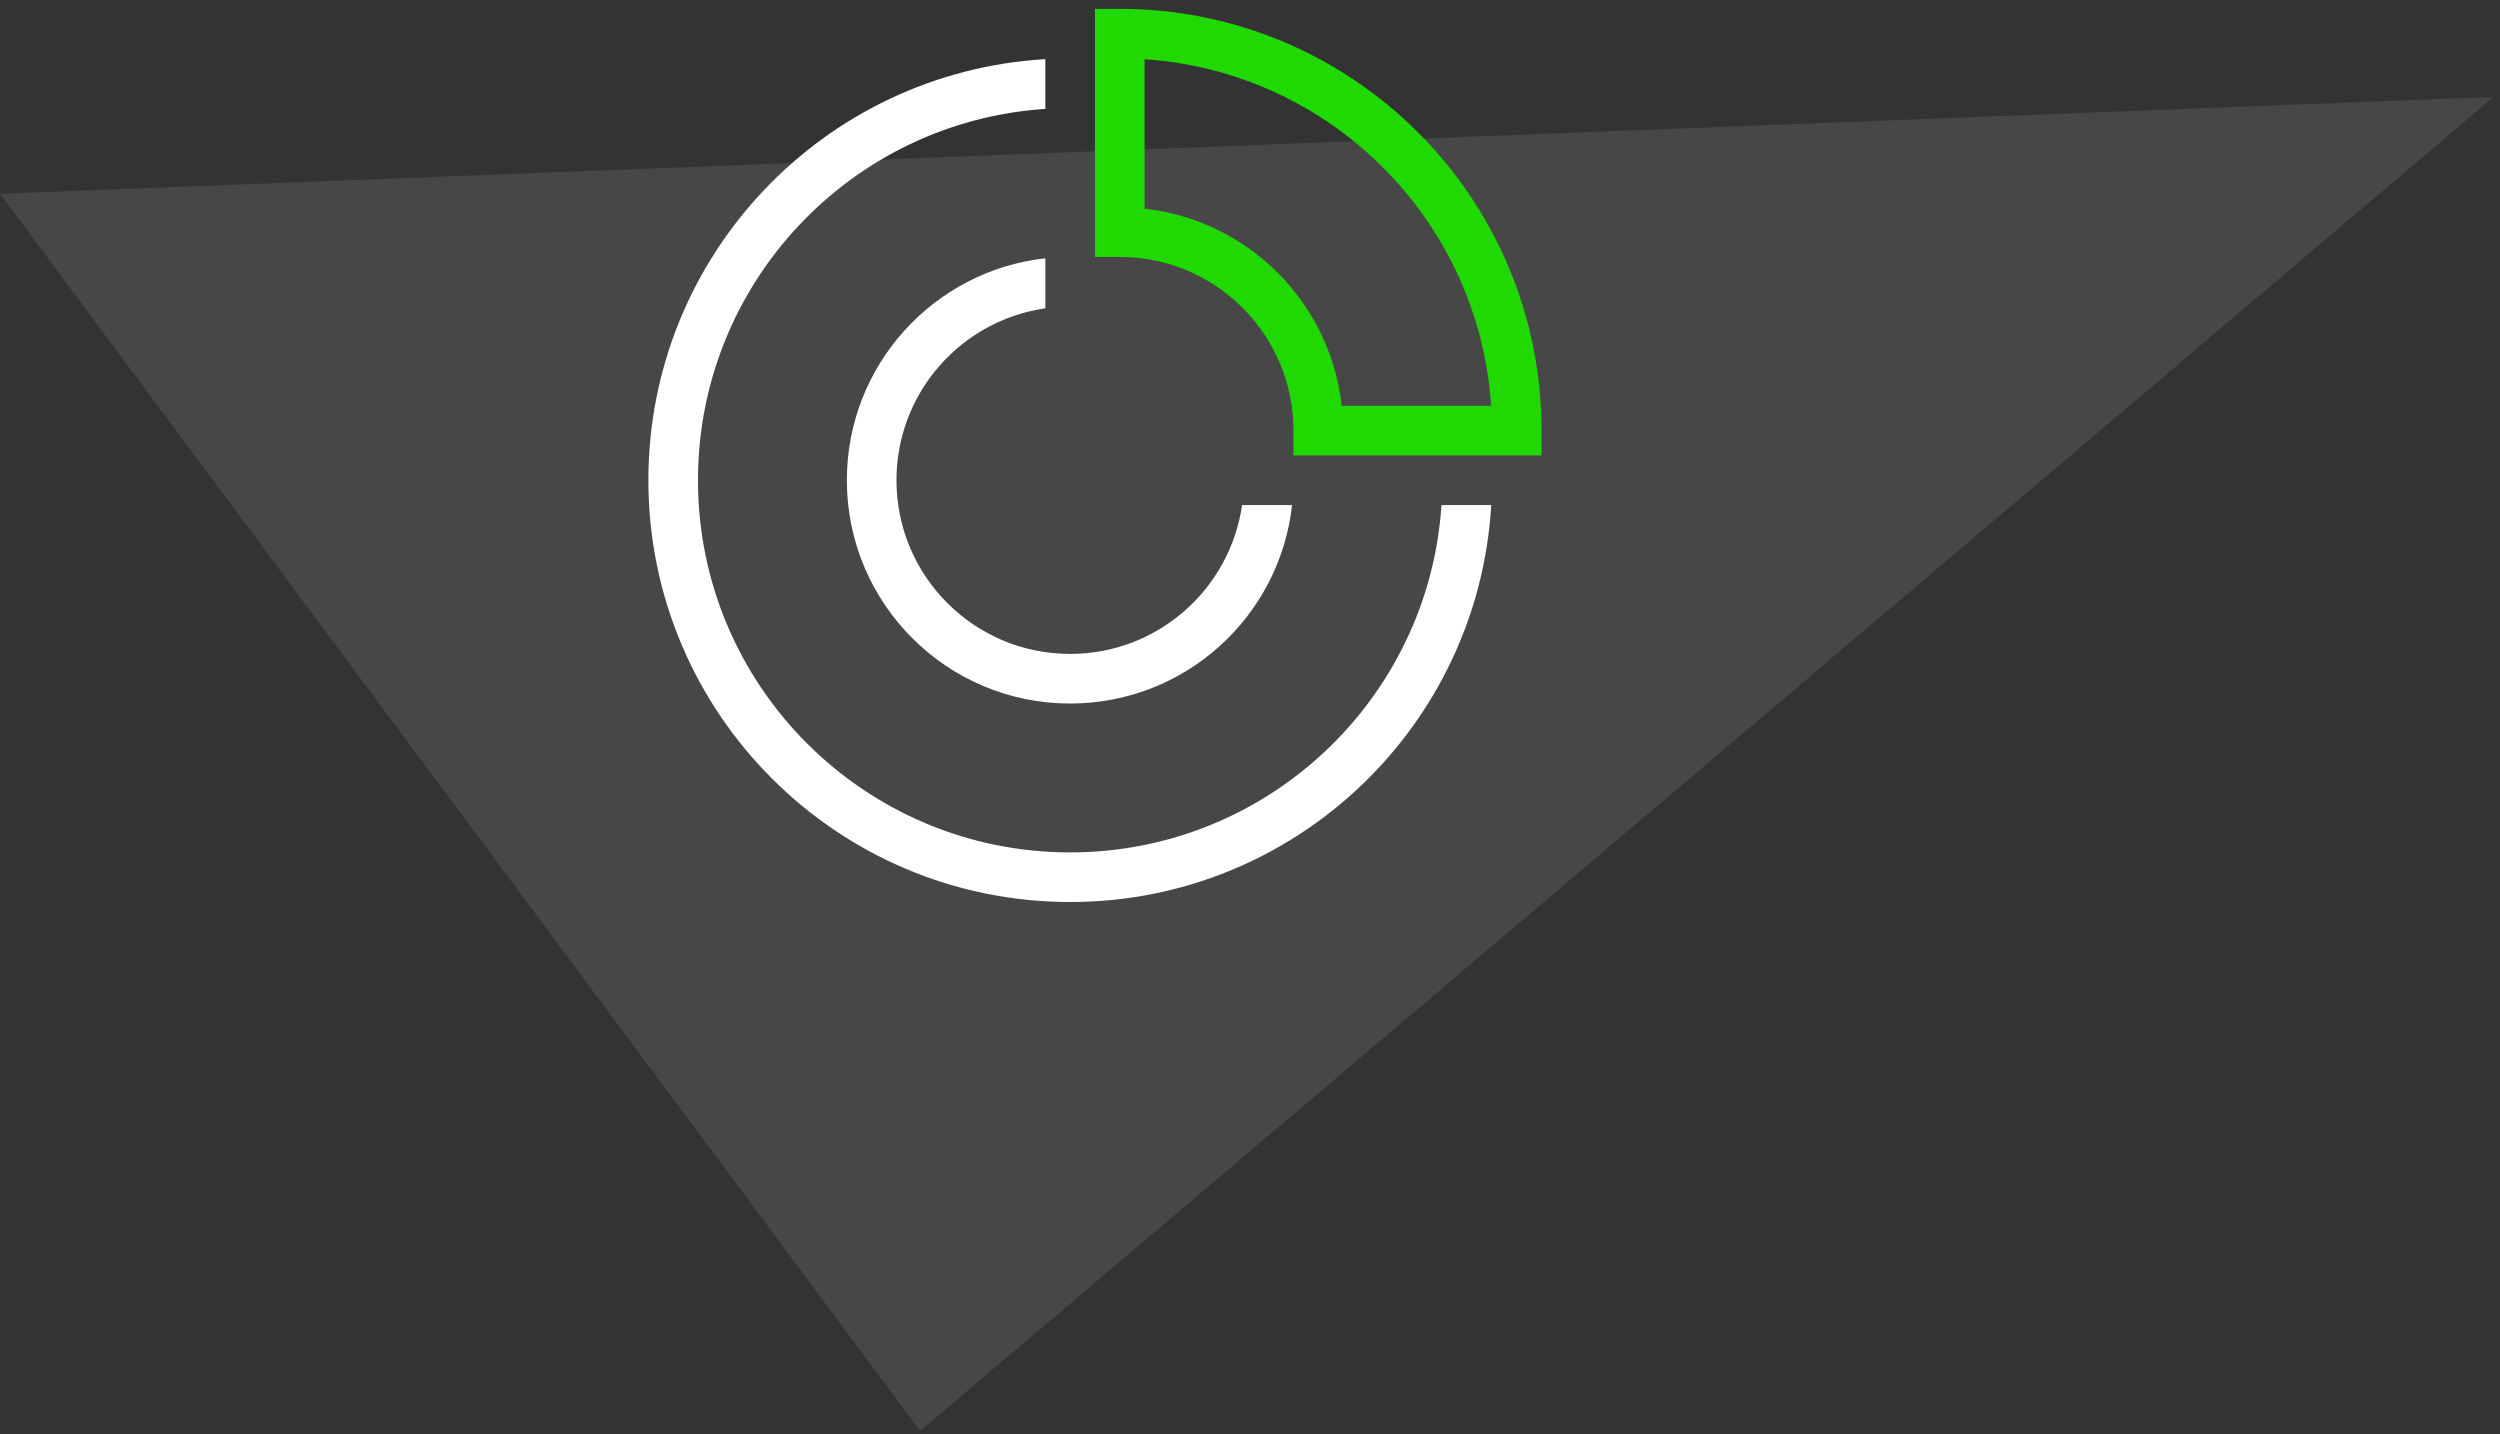
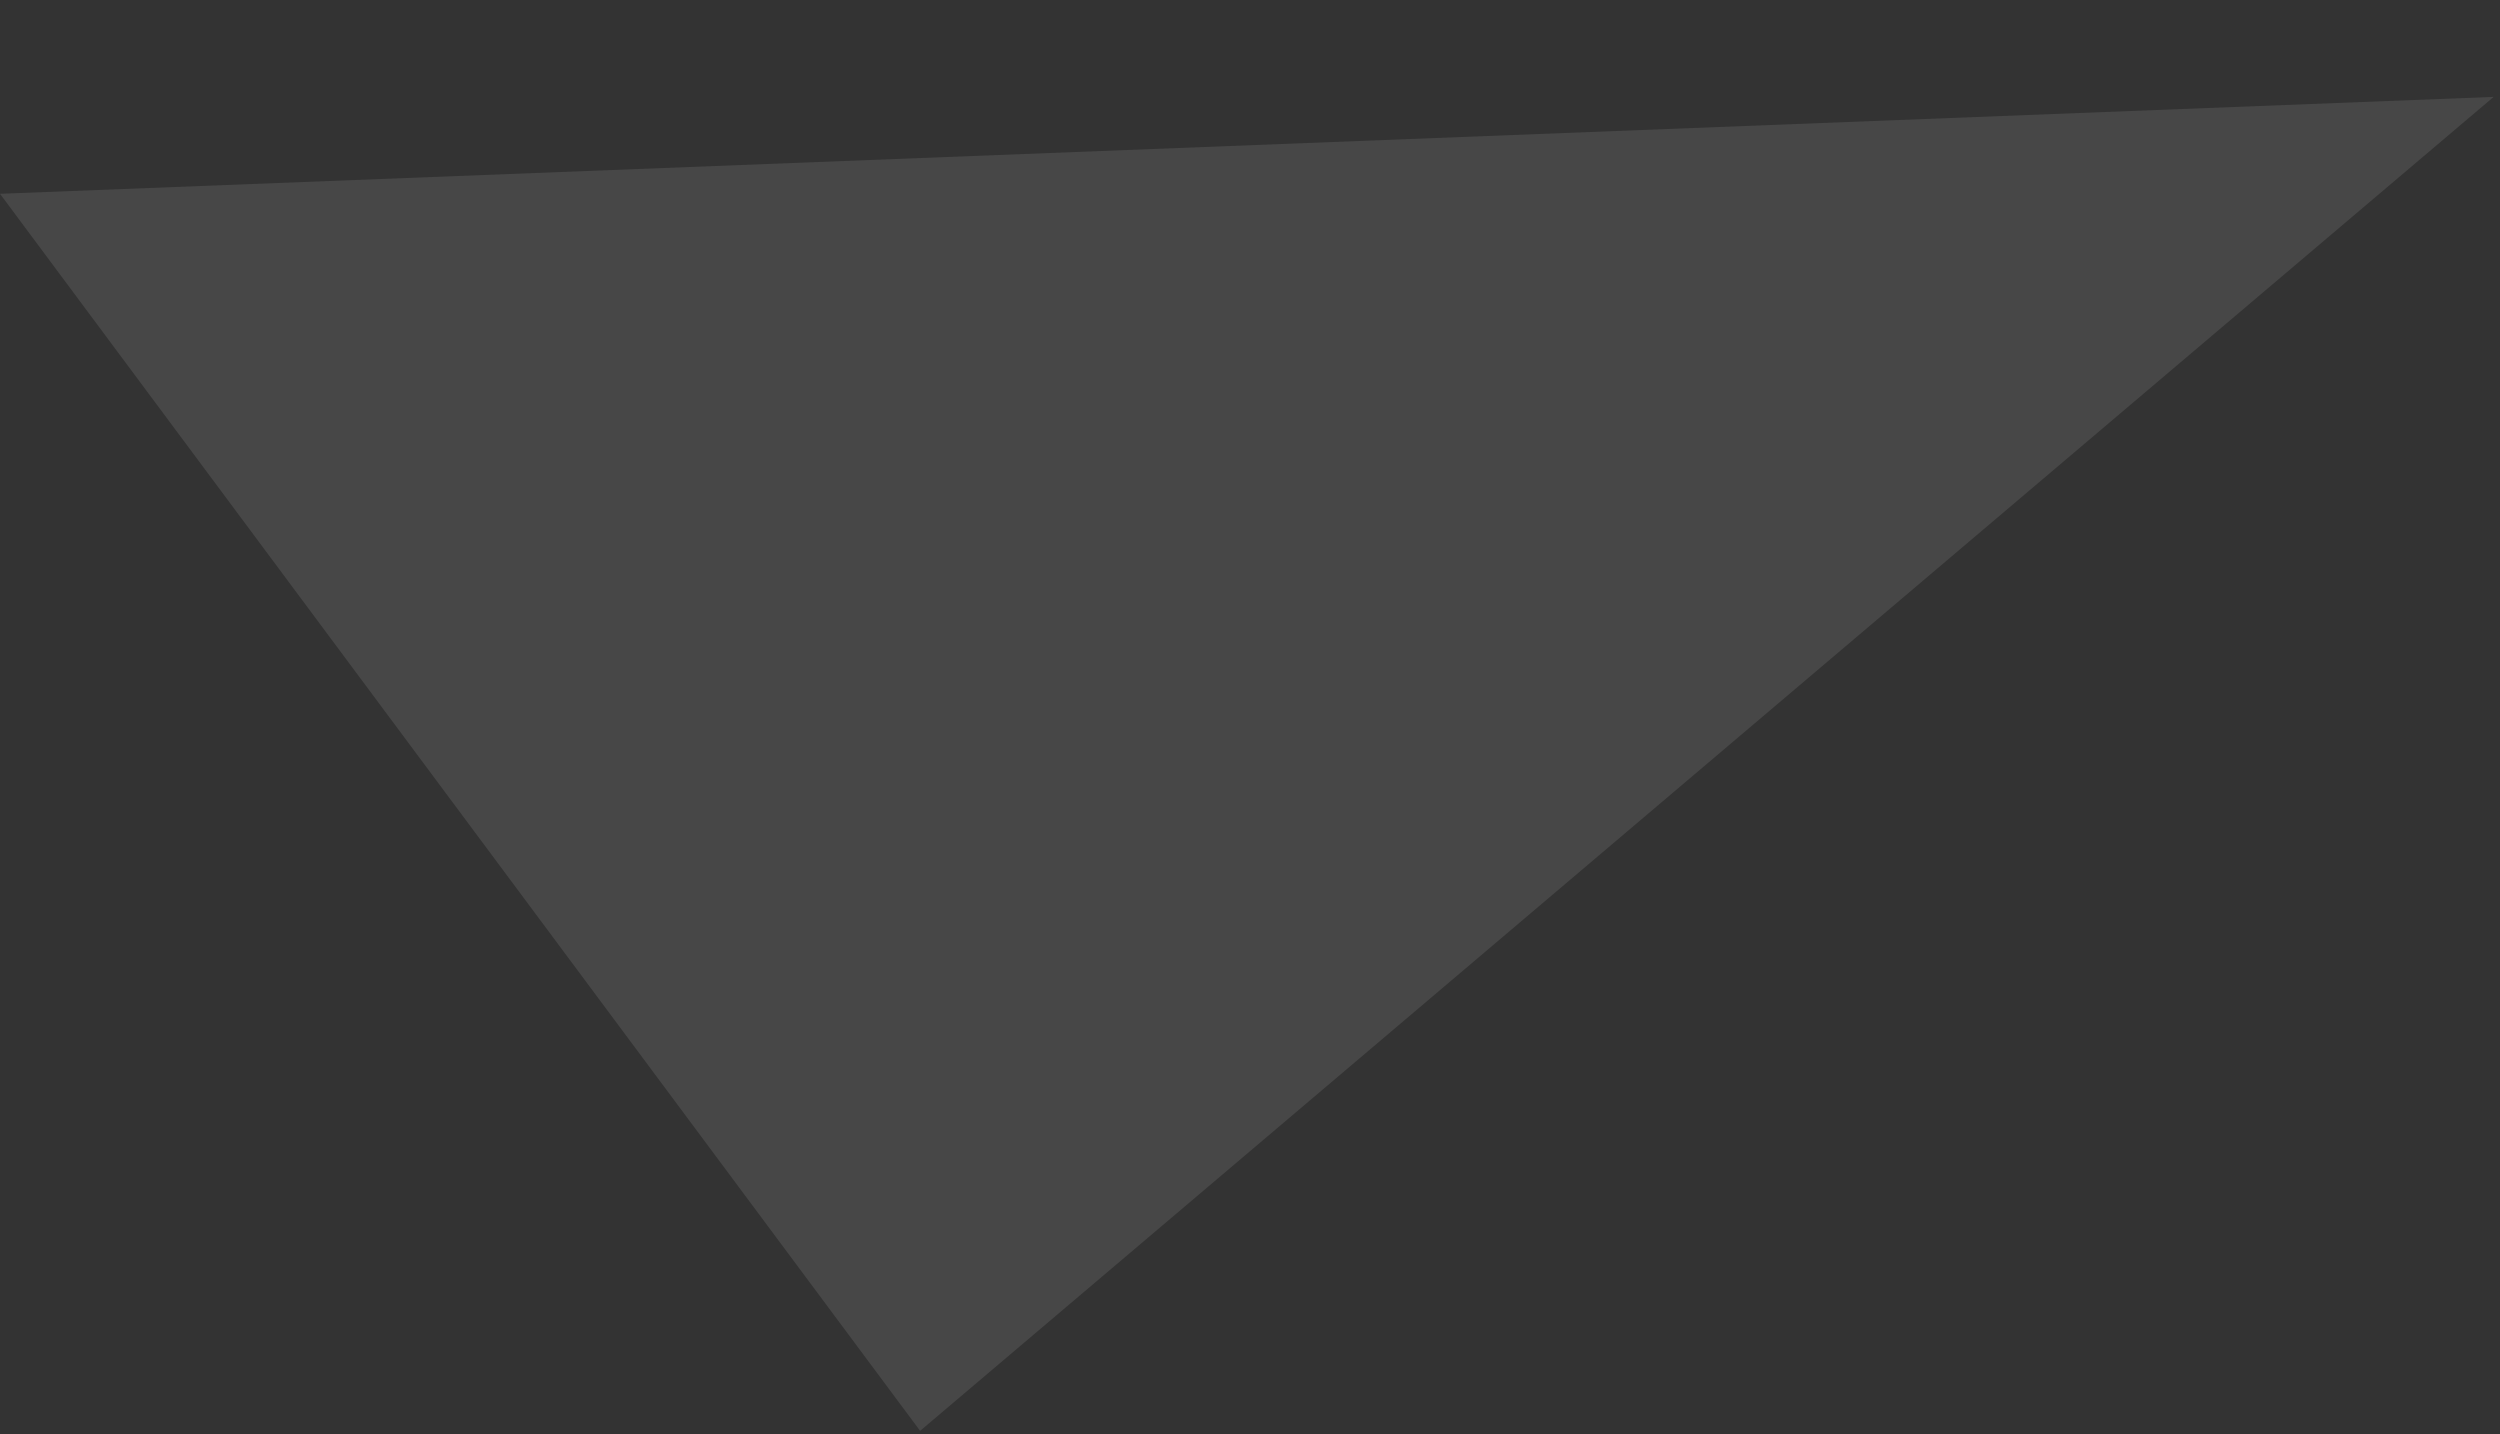
<svg xmlns="http://www.w3.org/2000/svg" width="129" height="74" viewBox="0 0 129 74" fill="none">
  <rect x="0" y="0" width="129" height="74" fill="#333333" stroke="none" />
-   <path opacity="0.099" fill-rule="evenodd" clip-rule="evenodd" d="M0 10L47.478 73.832L128.672 5L0 10Z" fill="white" />
-   <path fill-rule="evenodd" clip-rule="evenodd" d="M56.5 0.456H57.78C69.8 0.456 79.544 10.2 79.544 22.22V23.5H66.742V22.22C66.742 17.27 62.73 13.258 57.78 13.258H56.5V0.456ZM59.06 3.058V10.768C64.401 11.358 68.642 15.599 69.232 20.939H76.942C76.311 11.354 68.646 3.689 59.06 3.058Z" fill="#1FD900" />
-   <path d="M33.456 24.78C33.456 13.19 42.516 3.716 53.94 3.053V5.619C43.931 6.277 36.016 14.604 36.016 24.78C36.016 35.386 44.614 43.984 55.22 43.984C65.395 43.984 73.723 36.069 74.381 26.06H66.671C66.035 31.822 61.151 36.302 55.22 36.302C48.856 36.302 43.698 31.144 43.698 24.78C43.698 18.849 48.178 13.965 53.94 13.328V15.909C49.597 16.53 46.258 20.265 46.258 24.78C46.258 29.73 50.27 33.742 55.22 33.742C59.734 33.742 63.469 30.403 64.091 26.06H76.947C76.284 37.484 66.81 46.544 55.22 46.544C43.2 46.544 33.456 36.8 33.456 24.78Z" fill="white" />
+   <path opacity="0.099" fill-rule="evenodd" clip-rule="evenodd" d="M0 10L47.478 73.832L128.672 5Z" fill="white" />
</svg>